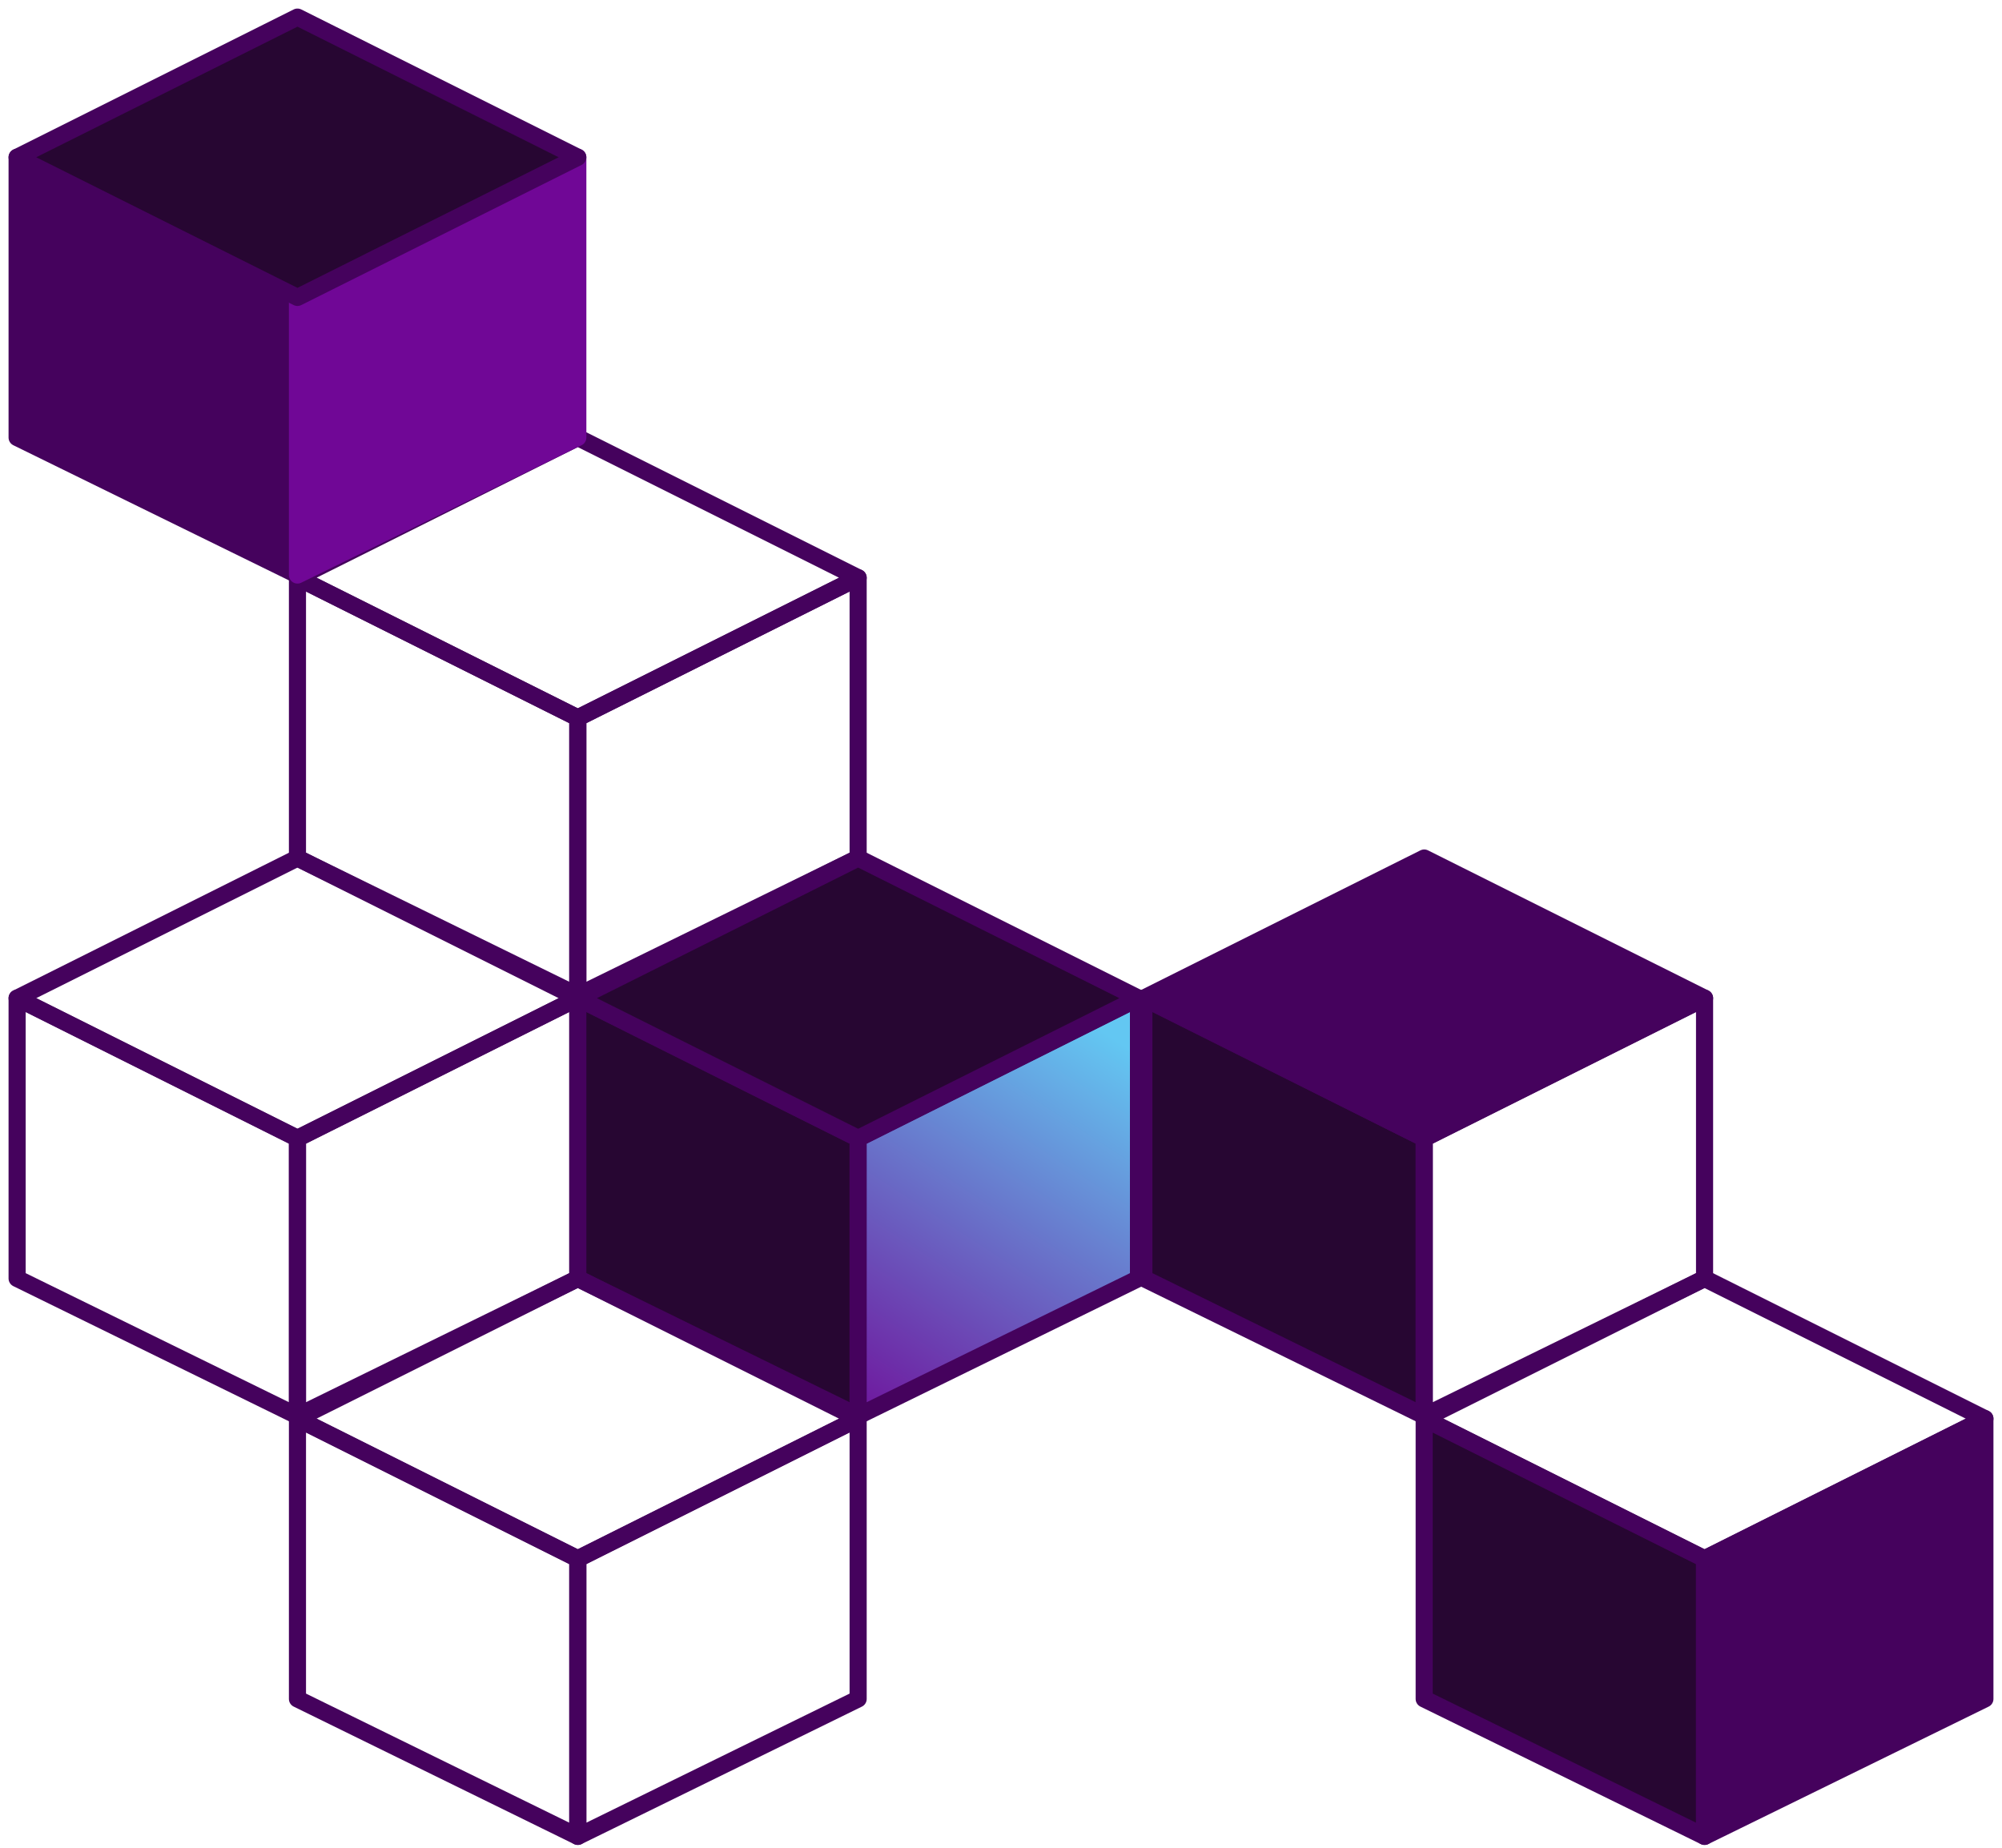
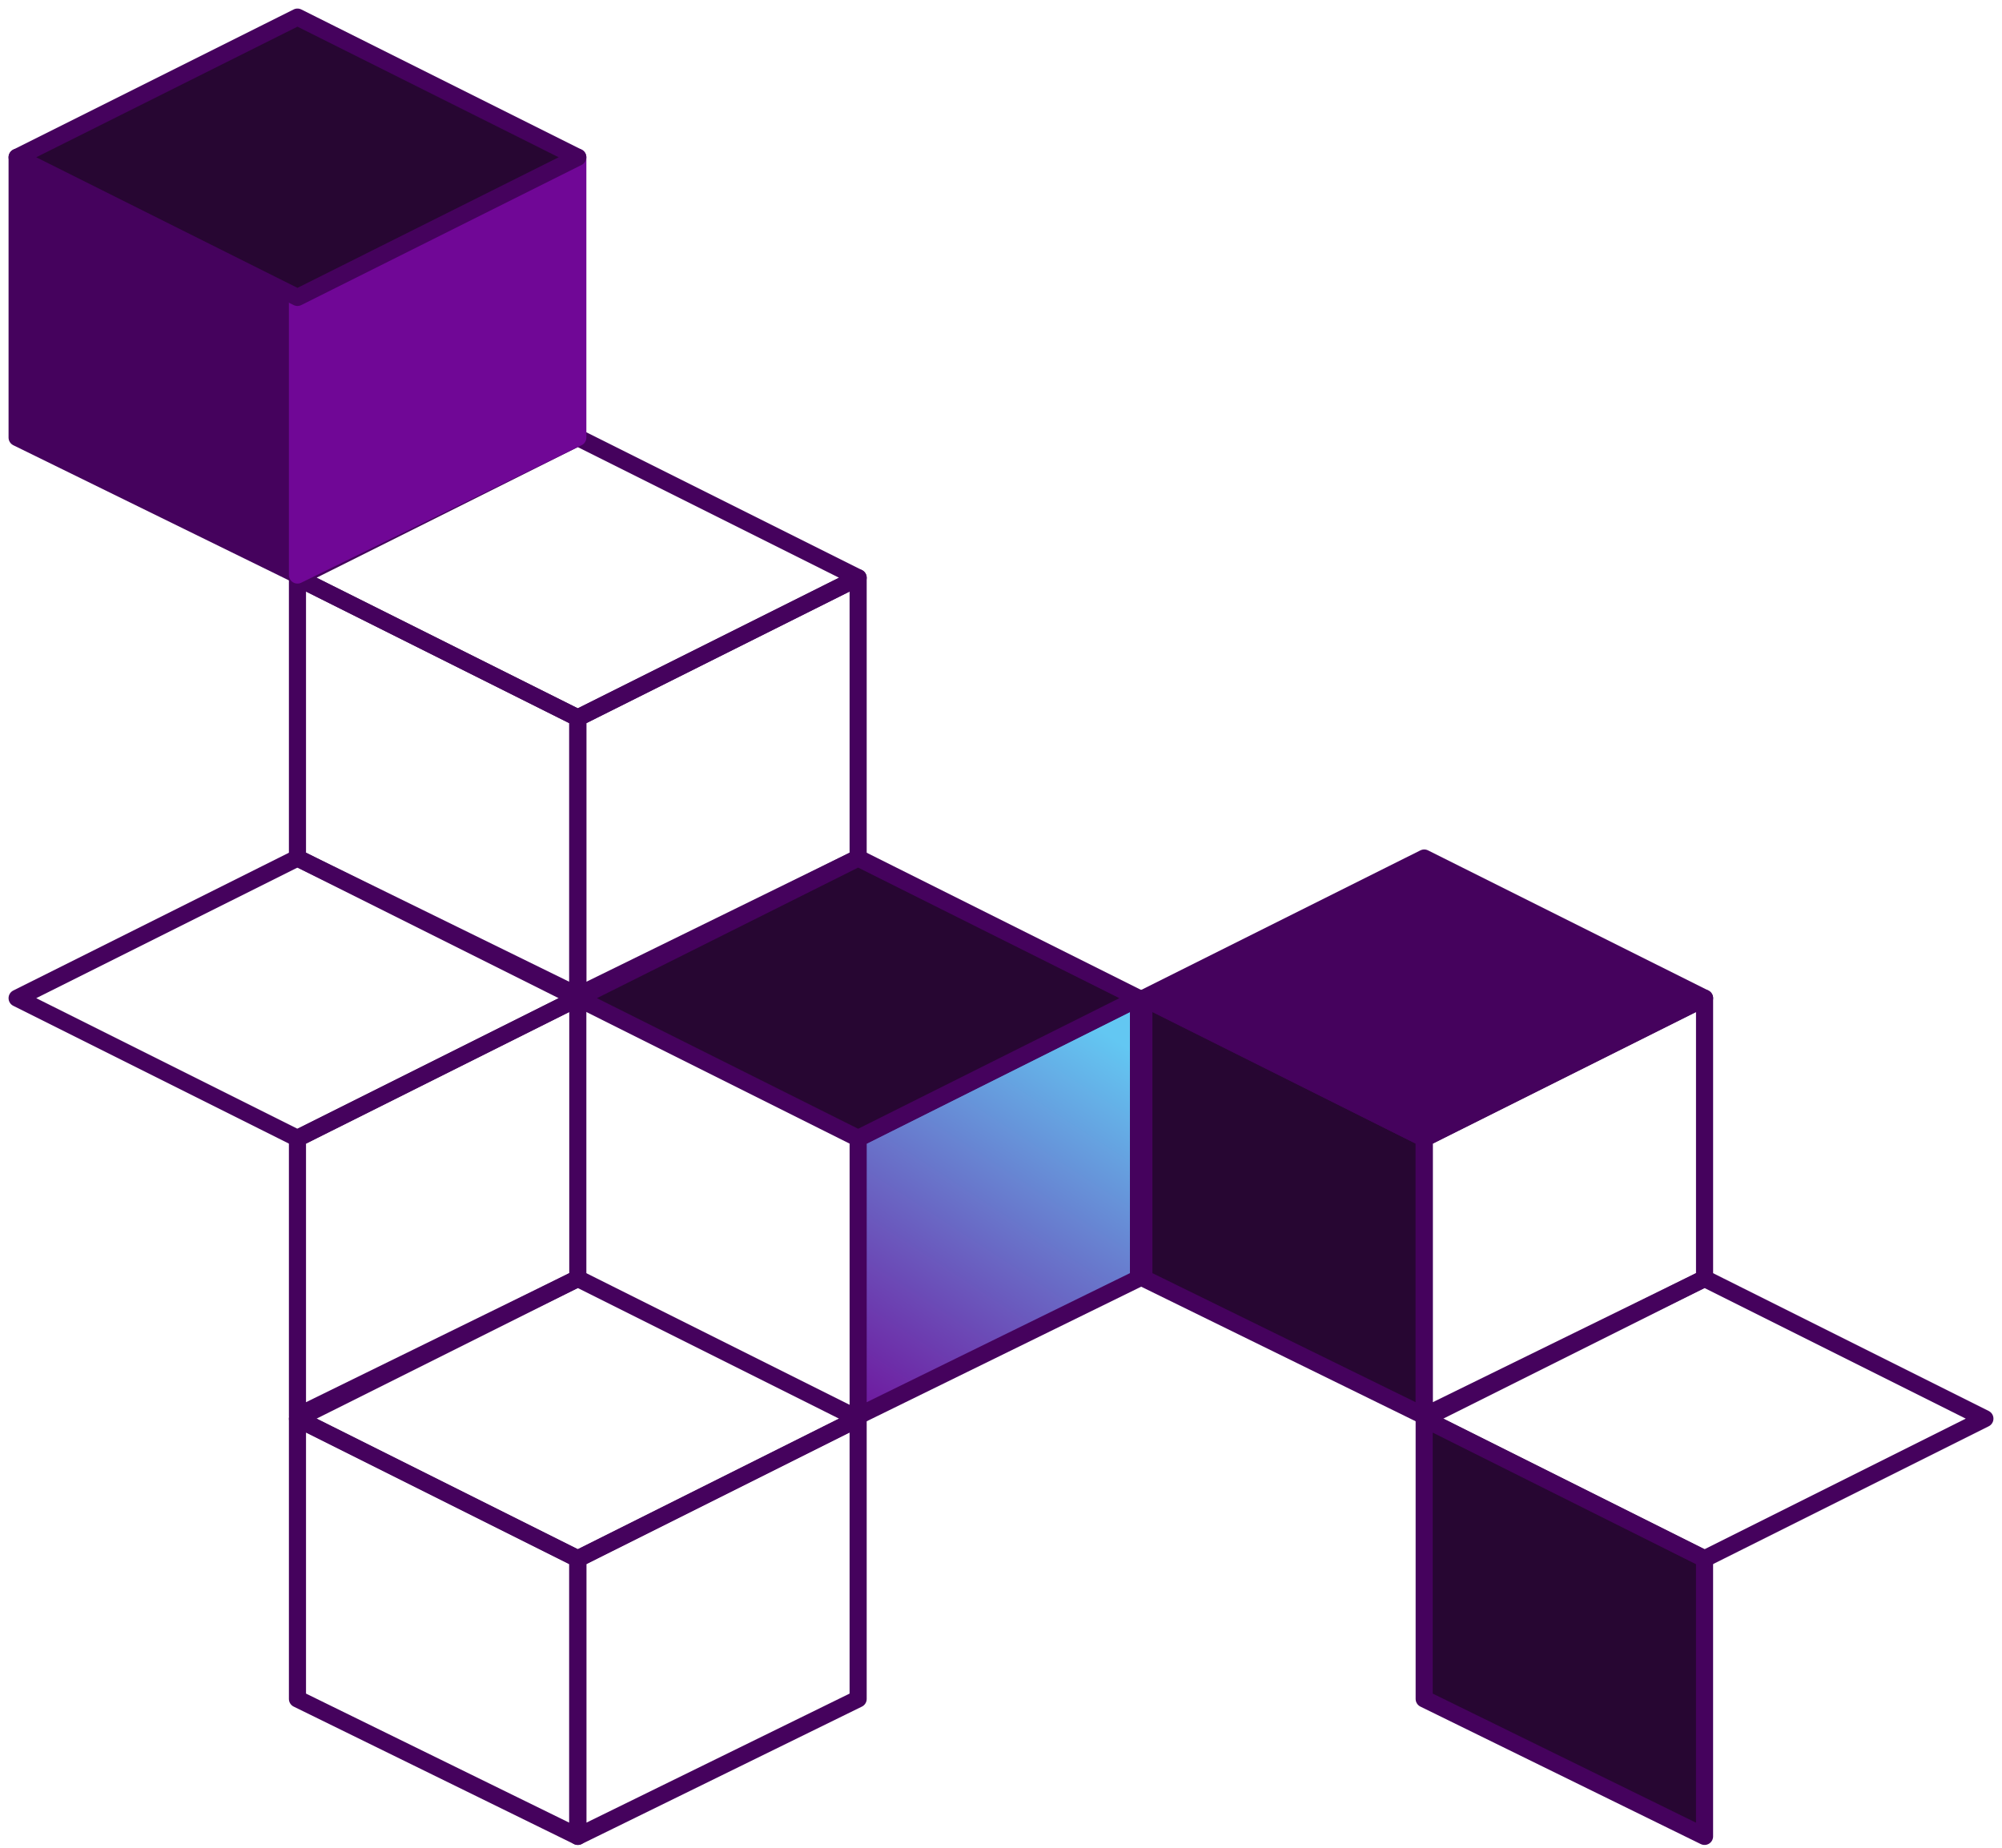
<svg xmlns="http://www.w3.org/2000/svg" width="117" height="108" viewBox="0 0 117 108" fill="none">
  <path d="M33.767 58.185V41.959L17.384 33.767V50.151L33.767 58.185Z" stroke="#45025D" stroke-linejoin="round" />
  <path d="M33.768 58.185V41.959L50.151 33.767V50.151L33.768 58.185Z" stroke="#45025D" stroke-linejoin="round" />
  <path d="M17.384 33.767L33.767 41.959L50.151 33.767L33.767 25.575L17.384 33.767Z" stroke="#45025D" stroke-linejoin="round" />
-   <path d="M17.384 82.76V66.534L1 58.342V74.726L17.384 82.76Z" stroke="#45025D" stroke-linejoin="round" />
  <path d="M17.384 82.76V66.534L33.768 58.342V74.726L17.384 82.76Z" stroke="#45025D" stroke-linejoin="round" />
  <path d="M1 58.342L17.384 66.534L33.767 58.342L17.384 50.151L1 58.342Z" stroke="#45025D" stroke-linejoin="round" />
-   <path d="M50.151 82.76V66.534L33.768 58.342V74.726L50.151 82.76Z" fill="#270632" stroke="#45025D" stroke-linejoin="round" />
  <path d="M50.152 82.76V66.534L66.535 58.342V74.726L50.152 82.76Z" fill="url(#paint0_linear_688_633)" stroke="#45025D" stroke-linejoin="round" />
  <path d="M33.768 58.342L50.151 66.534L66.535 58.342L50.151 50.151L33.768 58.342Z" fill="#270632" stroke="#45025D" stroke-linejoin="round" />
  <path d="M17.384 33.61V17.384L1 9.192V25.575L17.384 33.61Z" fill="#45025D" stroke="#45025D" stroke-linejoin="round" />
  <path d="M17.384 33.61V17.384L33.768 9.192V25.575L17.384 33.61Z" fill="#700796" stroke="#700796" stroke-linejoin="round" />
  <path d="M1 9.192L17.384 17.384L33.767 9.192L17.384 1L1 9.192Z" fill="#270632" stroke="#45025D" stroke-linejoin="round" />
  <path d="M83.233 82.76V66.534L66.85 58.342V74.726L83.233 82.76Z" fill="#270632" stroke="#45025D" stroke-linejoin="round" />
  <path d="M83.234 82.76V66.534L99.617 58.342V74.726L83.234 82.76Z" stroke="#45025D" stroke-linejoin="round" />
  <path d="M66.85 58.342L83.233 66.534L99.617 58.342L83.233 50.151L66.85 58.342Z" fill="#45025D" stroke="#45025D" stroke-linejoin="round" />
  <path d="M99.616 107.336V91.11L83.232 82.918V99.301L99.616 107.336Z" fill="#270632" stroke="#45025D" stroke-linejoin="round" />
-   <path d="M99.616 107.336V91.11L116 82.918V99.301L99.616 107.336Z" fill="#45025D" stroke="#45025D" stroke-linejoin="round" />
-   <path d="M83.232 82.918L99.616 91.11L116 82.918L99.616 74.726L83.232 82.918Z" stroke="#45025D" stroke-linejoin="round" />
+   <path d="M83.232 82.918L99.616 91.11L116 82.918L99.616 74.726L83.232 82.918" stroke="#45025D" stroke-linejoin="round" />
  <path d="M33.767 107.336V91.11L17.384 82.918V99.301L33.767 107.336Z" stroke="#45025D" stroke-linejoin="round" />
  <path d="M33.768 107.336V91.11L50.151 82.918V99.301L33.768 107.336Z" stroke="#45025D" stroke-linejoin="round" />
  <path d="M17.384 82.918L33.767 91.11L50.151 82.918L33.767 74.726L17.384 82.918Z" stroke="#45025D" stroke-linejoin="round" />
  <defs>
    <linearGradient id="paint0_linear_688_633" x1="65.117" y1="60.705" x2="49.364" y2="84.808" gradientUnits="userSpaceOnUse">
      <stop stop-color="#63C7F2" />
      <stop offset="1" stop-color="#700796" />
    </linearGradient>
  </defs>
</svg>